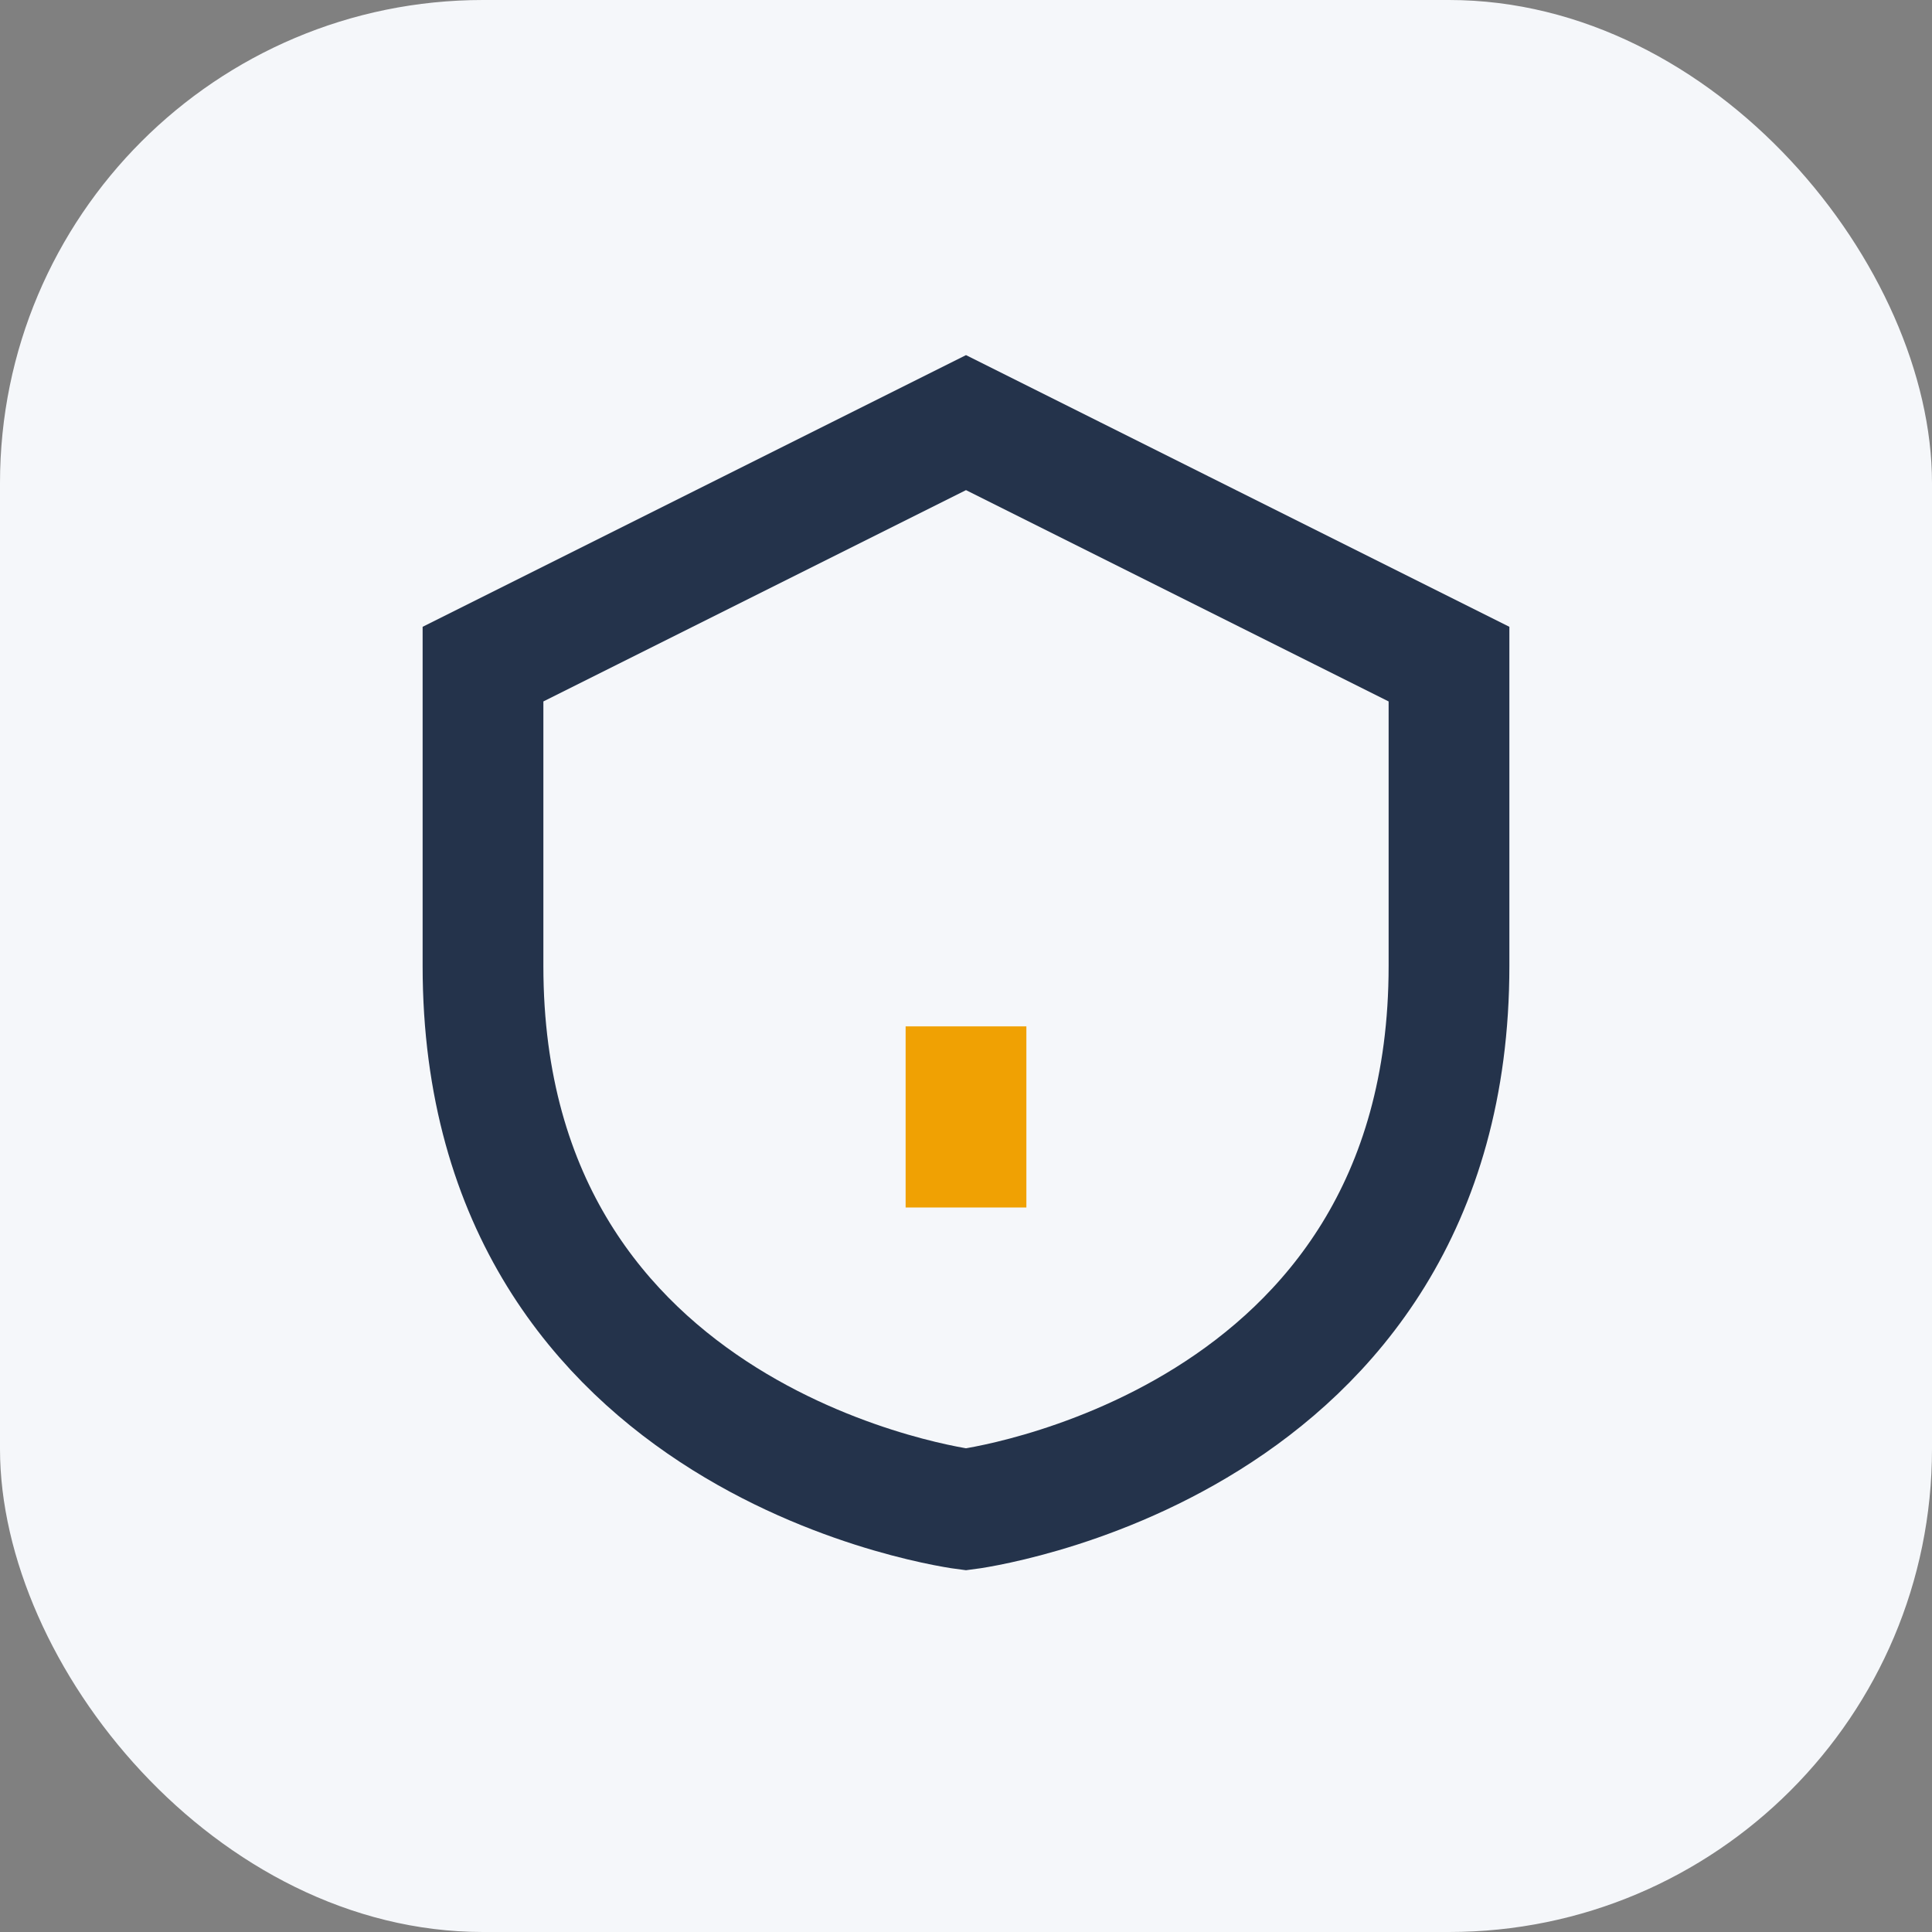
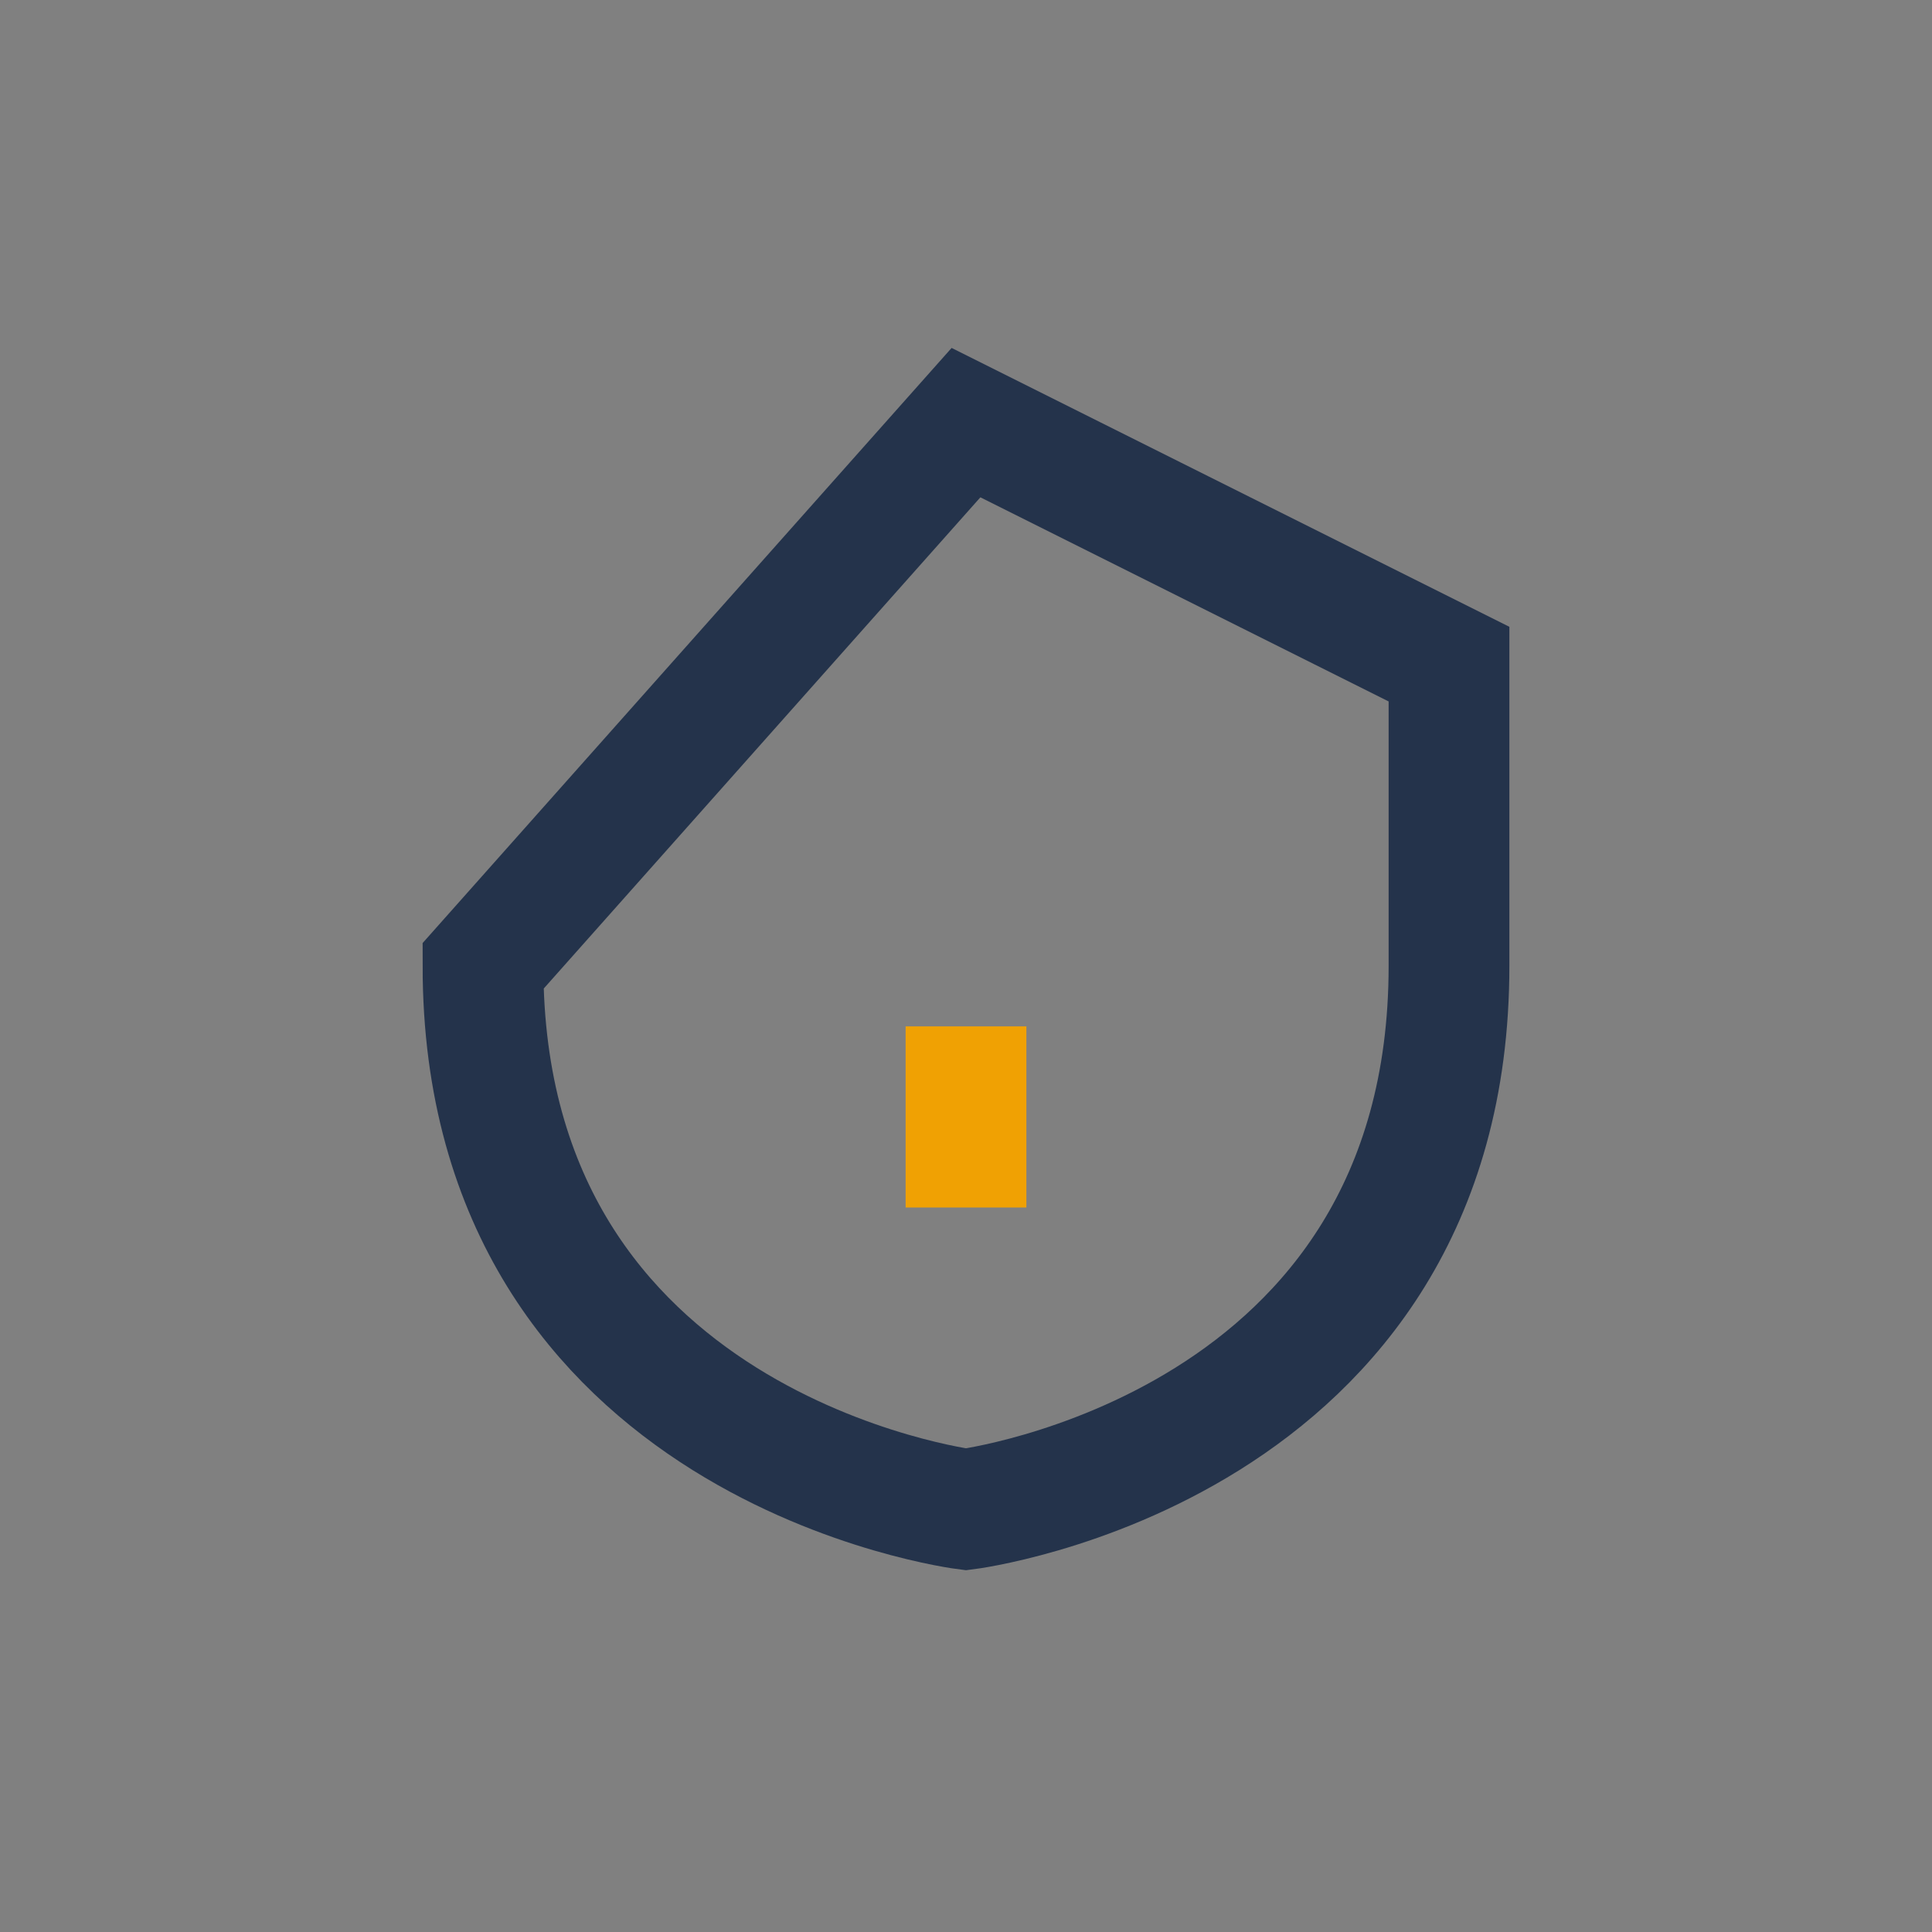
<svg xmlns="http://www.w3.org/2000/svg" width="32" height="32" viewBox="0 0 32 32">
  <rect x="0" y="0" width="32" height="32" fill="#808080" stroke="none" />
-   <rect width="32" height="32" rx="8" fill="#F5F7FA" />
-   <path d="M16 7l8 4v5c0 8-8 9-8 9s-8-1-8-9v-5z" fill="none" stroke="#24334B" stroke-width="2" />
+   <path d="M16 7l8 4v5c0 8-8 9-8 9s-8-1-8-9z" fill="none" stroke="#24334B" stroke-width="2" />
  <path d="M16 17v3" stroke="#F0A103" stroke-width="2" />
</svg>